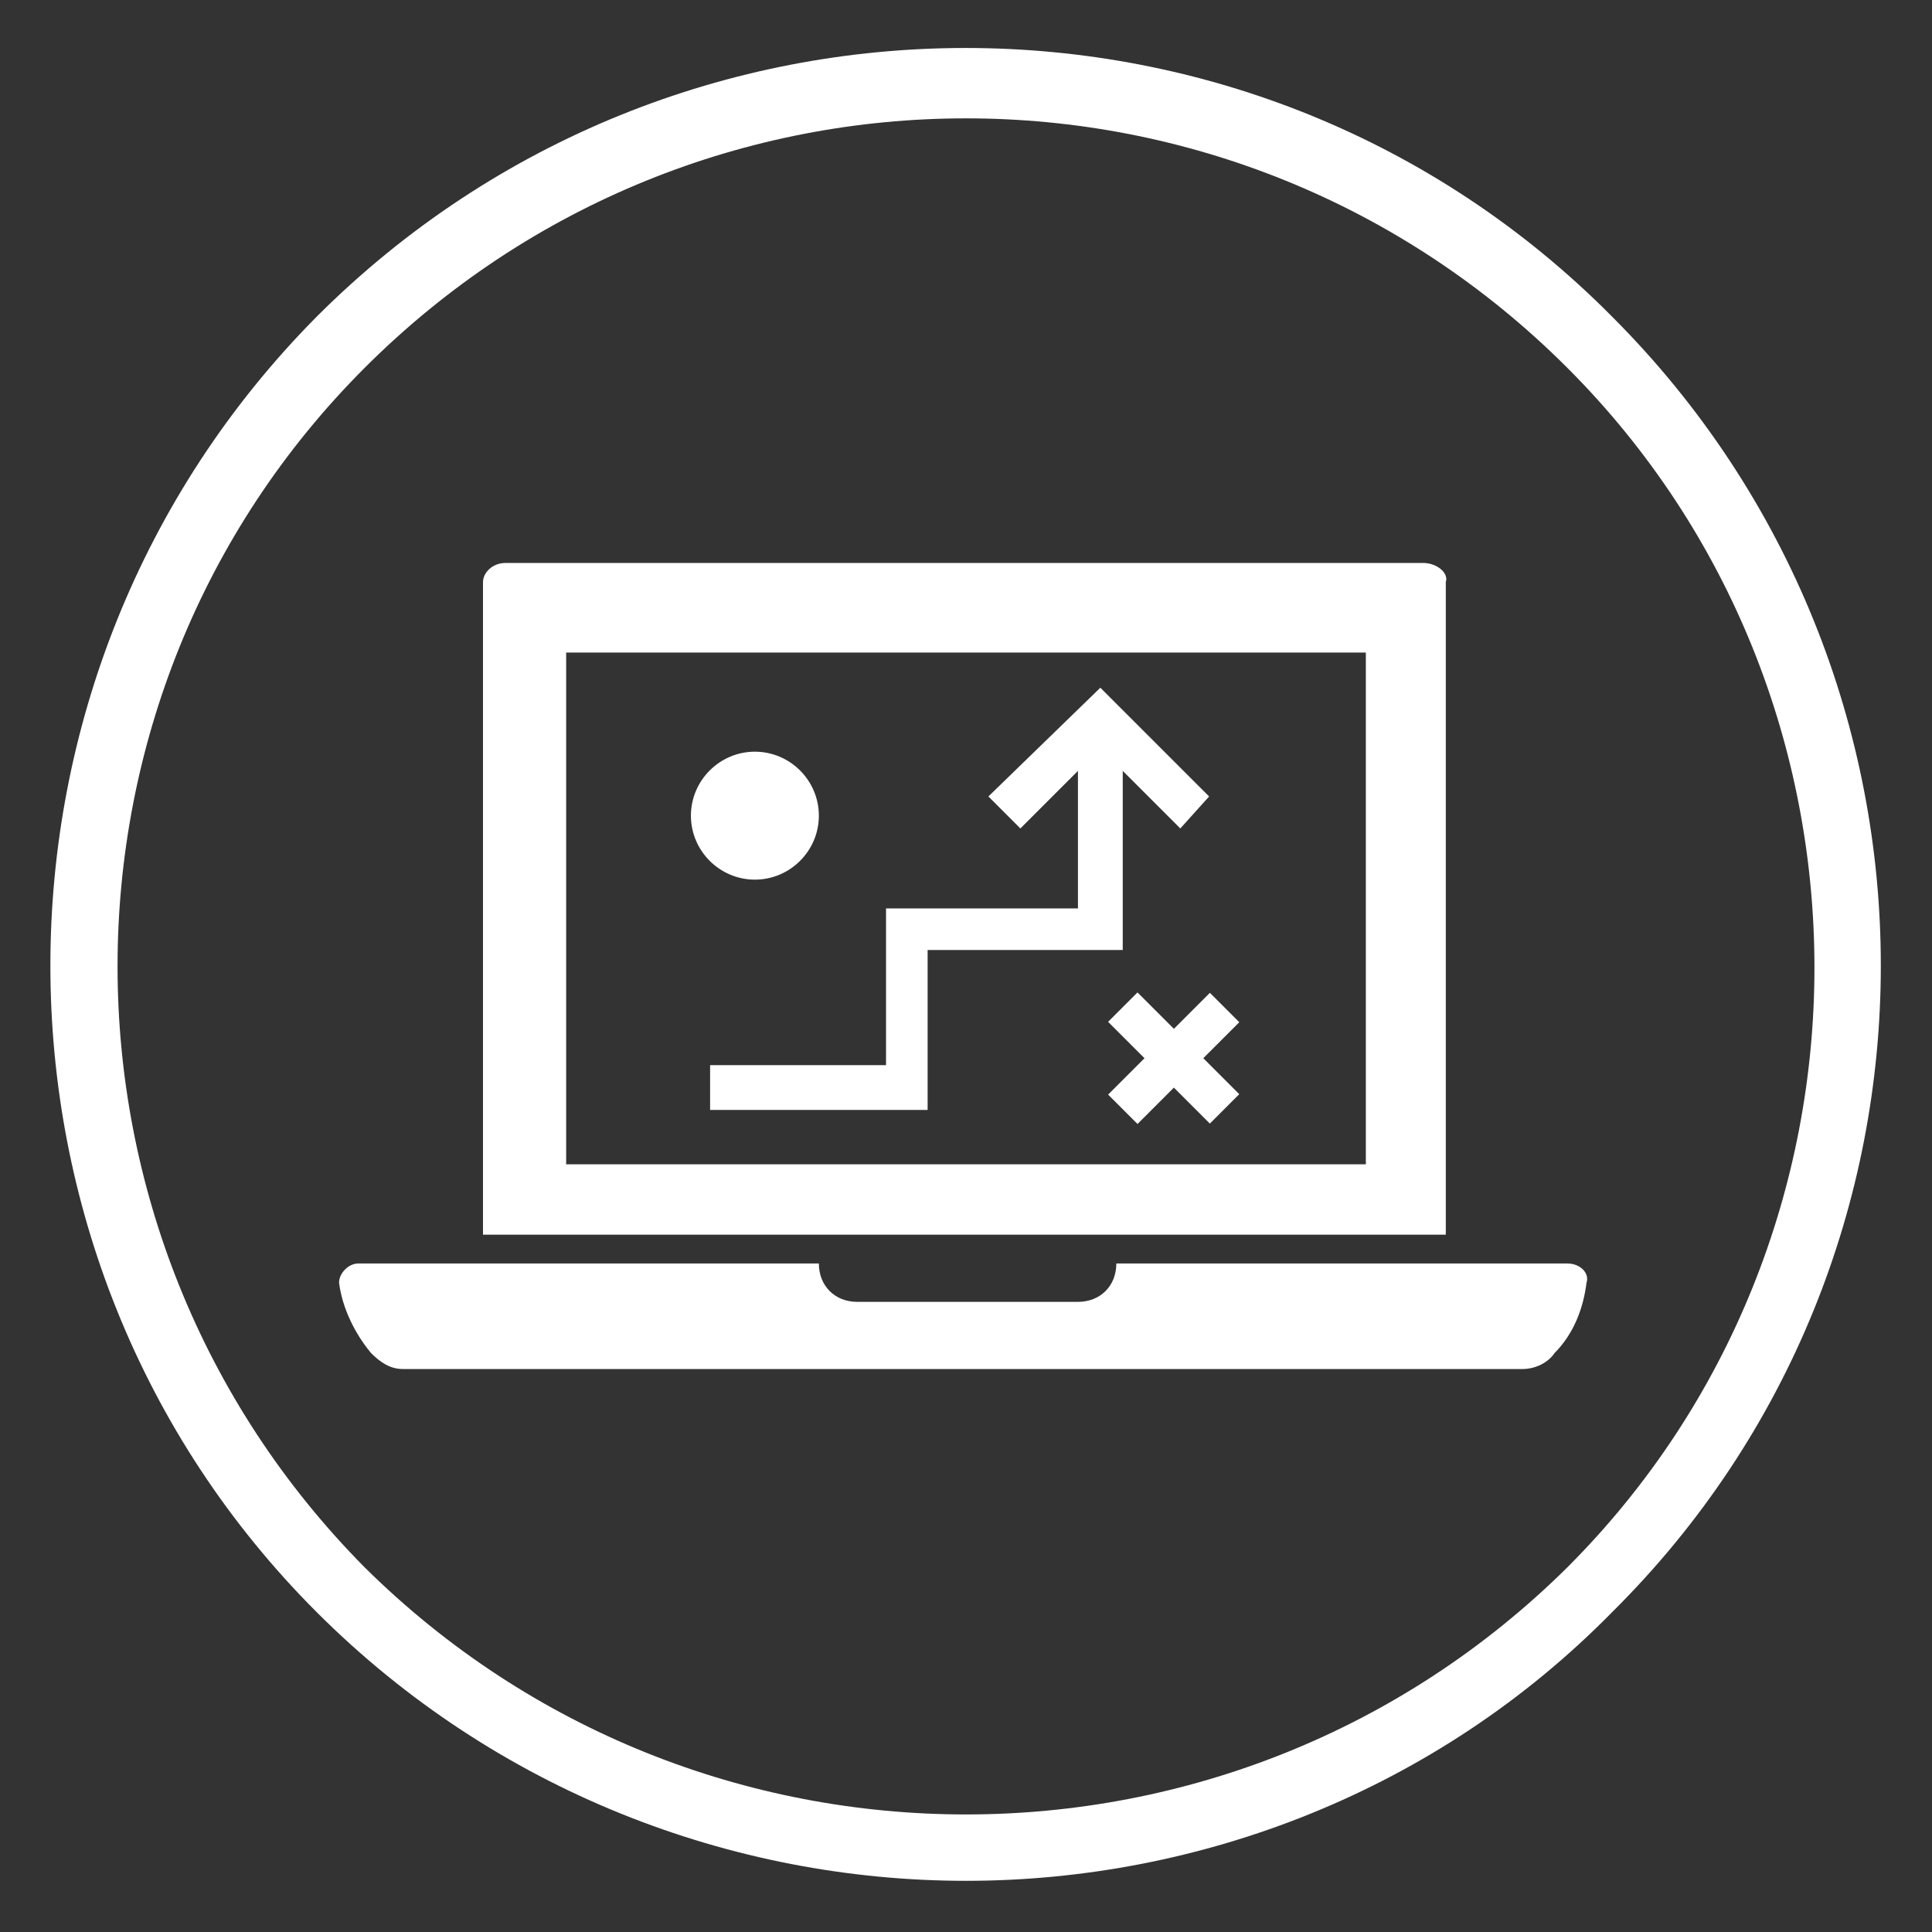
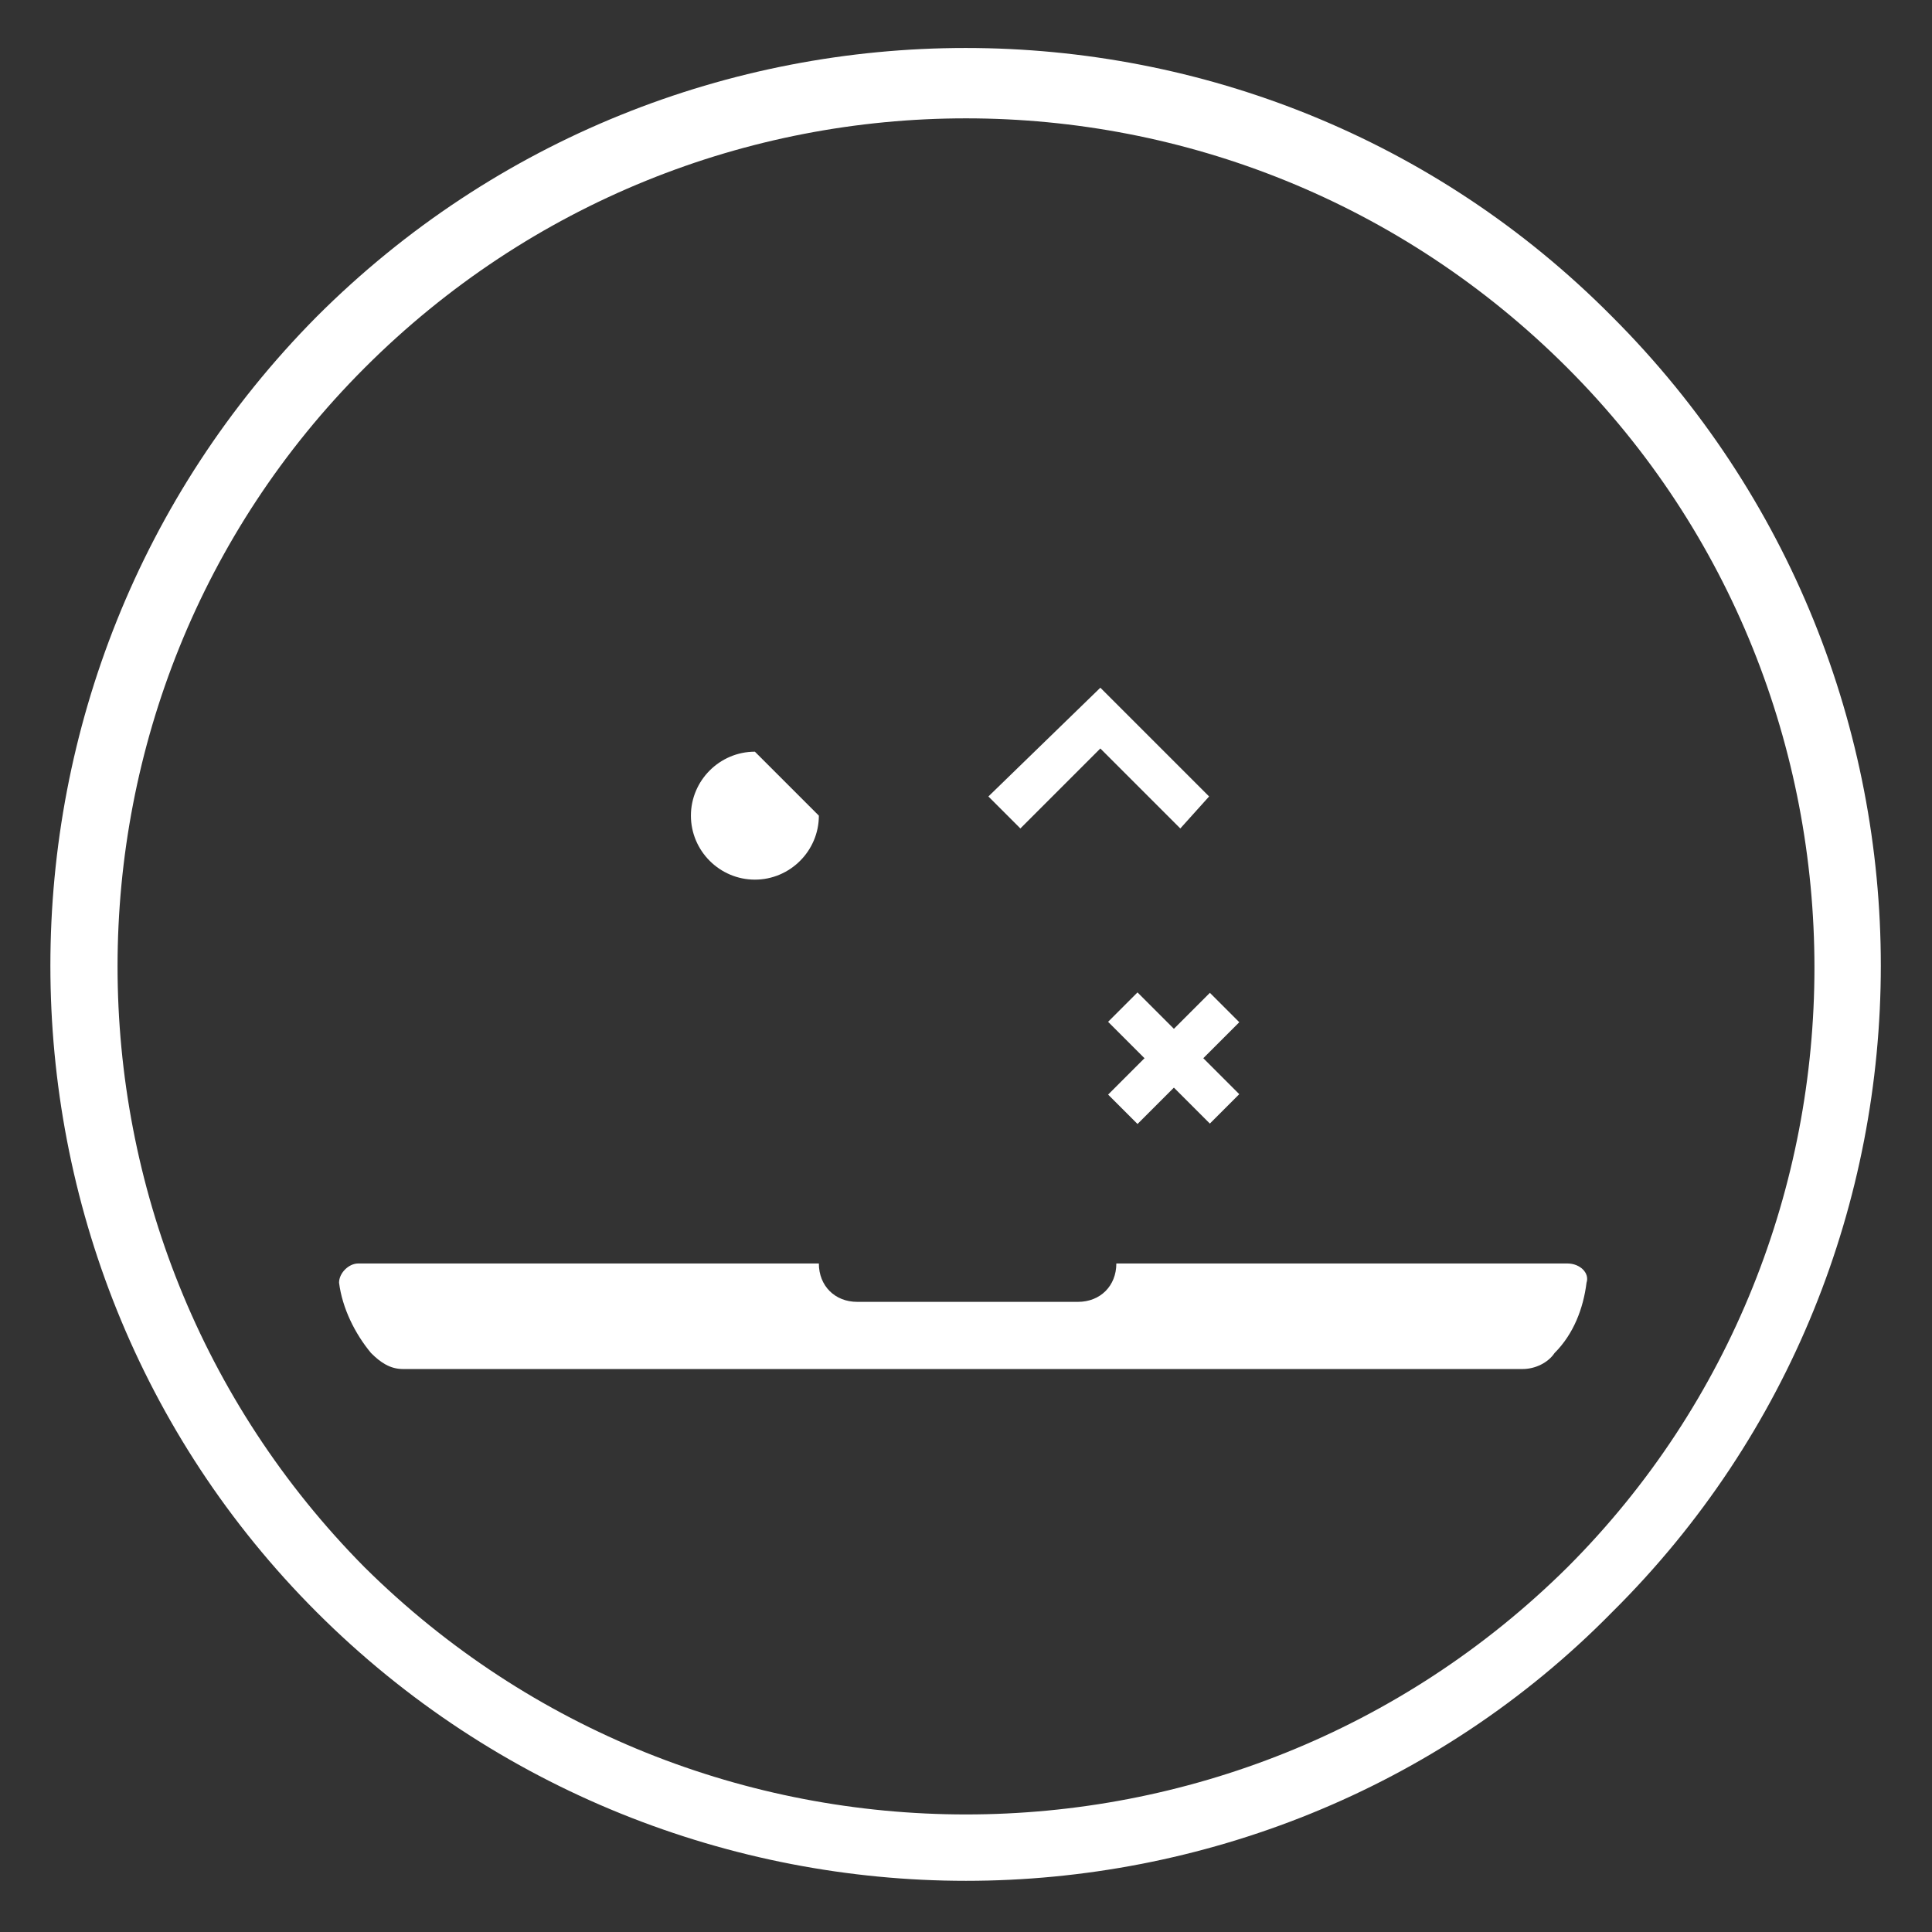
<svg xmlns="http://www.w3.org/2000/svg" xmlns:xlink="http://www.w3.org/1999/xlink" version="1.1" id="Layer_1" x="0px" y="0px" viewBox="0 0 60.4 60.4" style="enable-background:new 0 0 60.4 60.4;" xml:space="preserve">
  <rect x="0" y="0" width="60.4" height="60.4" fill="#333333" stroke="none" />
  <style type="text/css">
	.st0{clip-path:url(#SVGID_2_);fill:#FFFFFF;}
	.st1{clip-path:url(#SVGID_4_);fill:#FFFFFF;}
</style>
  <g>
    <g>
      <defs>
        <rect id="SVGID_1_" x="10.6" y="17.6" width="39.1" height="25.2" />
      </defs>
      <clipPath id="SVGID_2_">
        <use xlink:href="#SVGID_1_" style="overflow:visible;" />
      </clipPath>
-       <polygon class="st0" points="29,34.7 22.2,34.7 22.2,33.3 27.7,33.3 27.7,28.4 33.7,28.4 33.7,23.3 35.1,23.3 35.1,29.7 29,29.7       " />
      <polygon class="st0" points="36.9,25.9 34.4,23.4 31.9,25.9 30.9,24.9 34.4,21.5 37.8,24.9   " />
-       <path class="st0" d="M25.6,25.5c0,1.1-0.9,2-2,2c-1.1,0-2-0.9-2-2c0-1.1,0.9-2,2-2C24.7,23.5,25.6,24.4,25.6,25.5" />
+       <path class="st0" d="M25.6,25.5c0,1.1-0.9,2-2,2c-1.1,0-2-0.9-2-2c0-1.1,0.9-2,2-2" />
      <rect x="34.5" y="32.4" transform="matrix(0.707 -0.707 0.707 0.707 -12.655 35.705)" class="st0" width="4.5" height="1.3" />
      <rect x="36.1" y="30.8" transform="matrix(0.707 -0.707 0.707 0.707 -12.656 35.692)" class="st0" width="1.3" height="4.5" />
-       <path class="st0" d="M44.5,17.6H15.8c-0.4,0-0.7,0.3-0.7,0.6v20.4h30.1V18.2C45.3,17.9,44.9,17.6,44.5,17.6 M42.7,36.4h-25v-16h25    V36.4z" />
      <path class="st0" d="M34.9,39.5c0,0.7-0.5,1.2-1.2,1.2h-6.9c-0.7,0-1.2-0.5-1.2-1.2H11.2c-0.3,0-0.6,0.3-0.6,0.6    c0.1,0.8,0.5,1.6,1,2.2c0.3,0.3,0.6,0.5,1,0.5h17.5h17.5c0.4,0,0.8-0.2,1-0.5c0.6-0.6,0.9-1.4,1-2.2c0.1-0.3-0.2-0.6-0.6-0.6H34.9    z" />
    </g>
    <g>
      <defs>
        <rect id="SVGID_3_" x="0.1" y="0.1" width="60.1" height="60.1" />
      </defs>
      <clipPath id="SVGID_4_">
        <use xlink:href="#SVGID_3_" style="overflow:visible;" />
      </clipPath>
      <path class="st1" d="M30.2,58.8c-7.3,0-14.7-2.8-20.3-8.4C-1.2,39.3-1.2,21.1,9.9,9.9c11.2-11.2,29.4-11.2,40.5,0l0,0    c11.2,11.2,11.2,29.4,0,40.5C44.9,56,37.5,58.8,30.2,58.8z M30.2,3.7c-6.8,0-13.6,2.6-18.8,7.8C1.1,21.8,1.1,38.6,11.4,49    C21.8,59.3,38.6,59.3,49,49c10.3-10.3,10.3-27.2,0-37.5C43.8,6.3,37,3.7,30.2,3.7z" />
    </g>
  </g>
</svg>